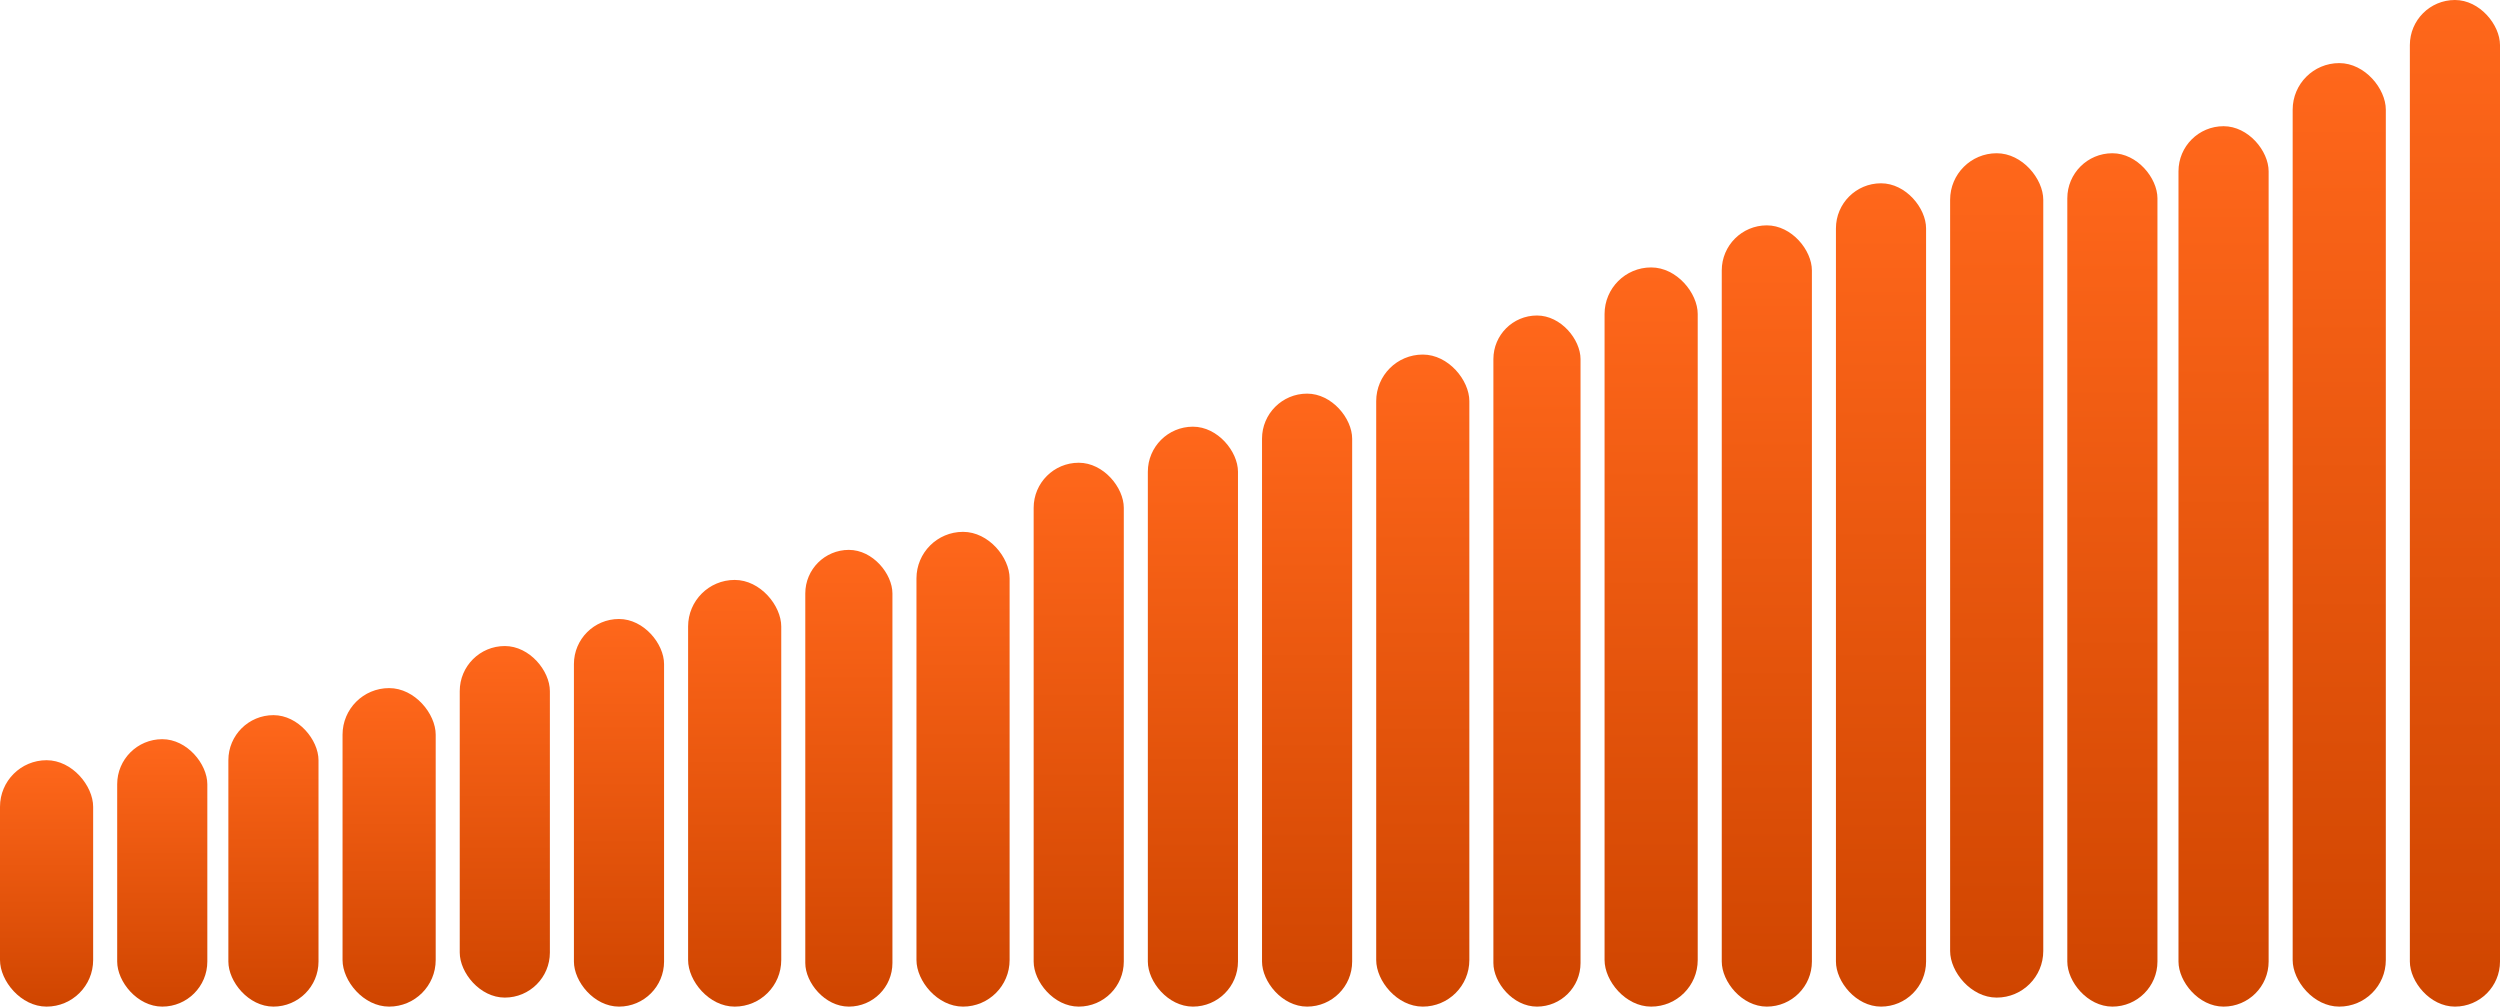
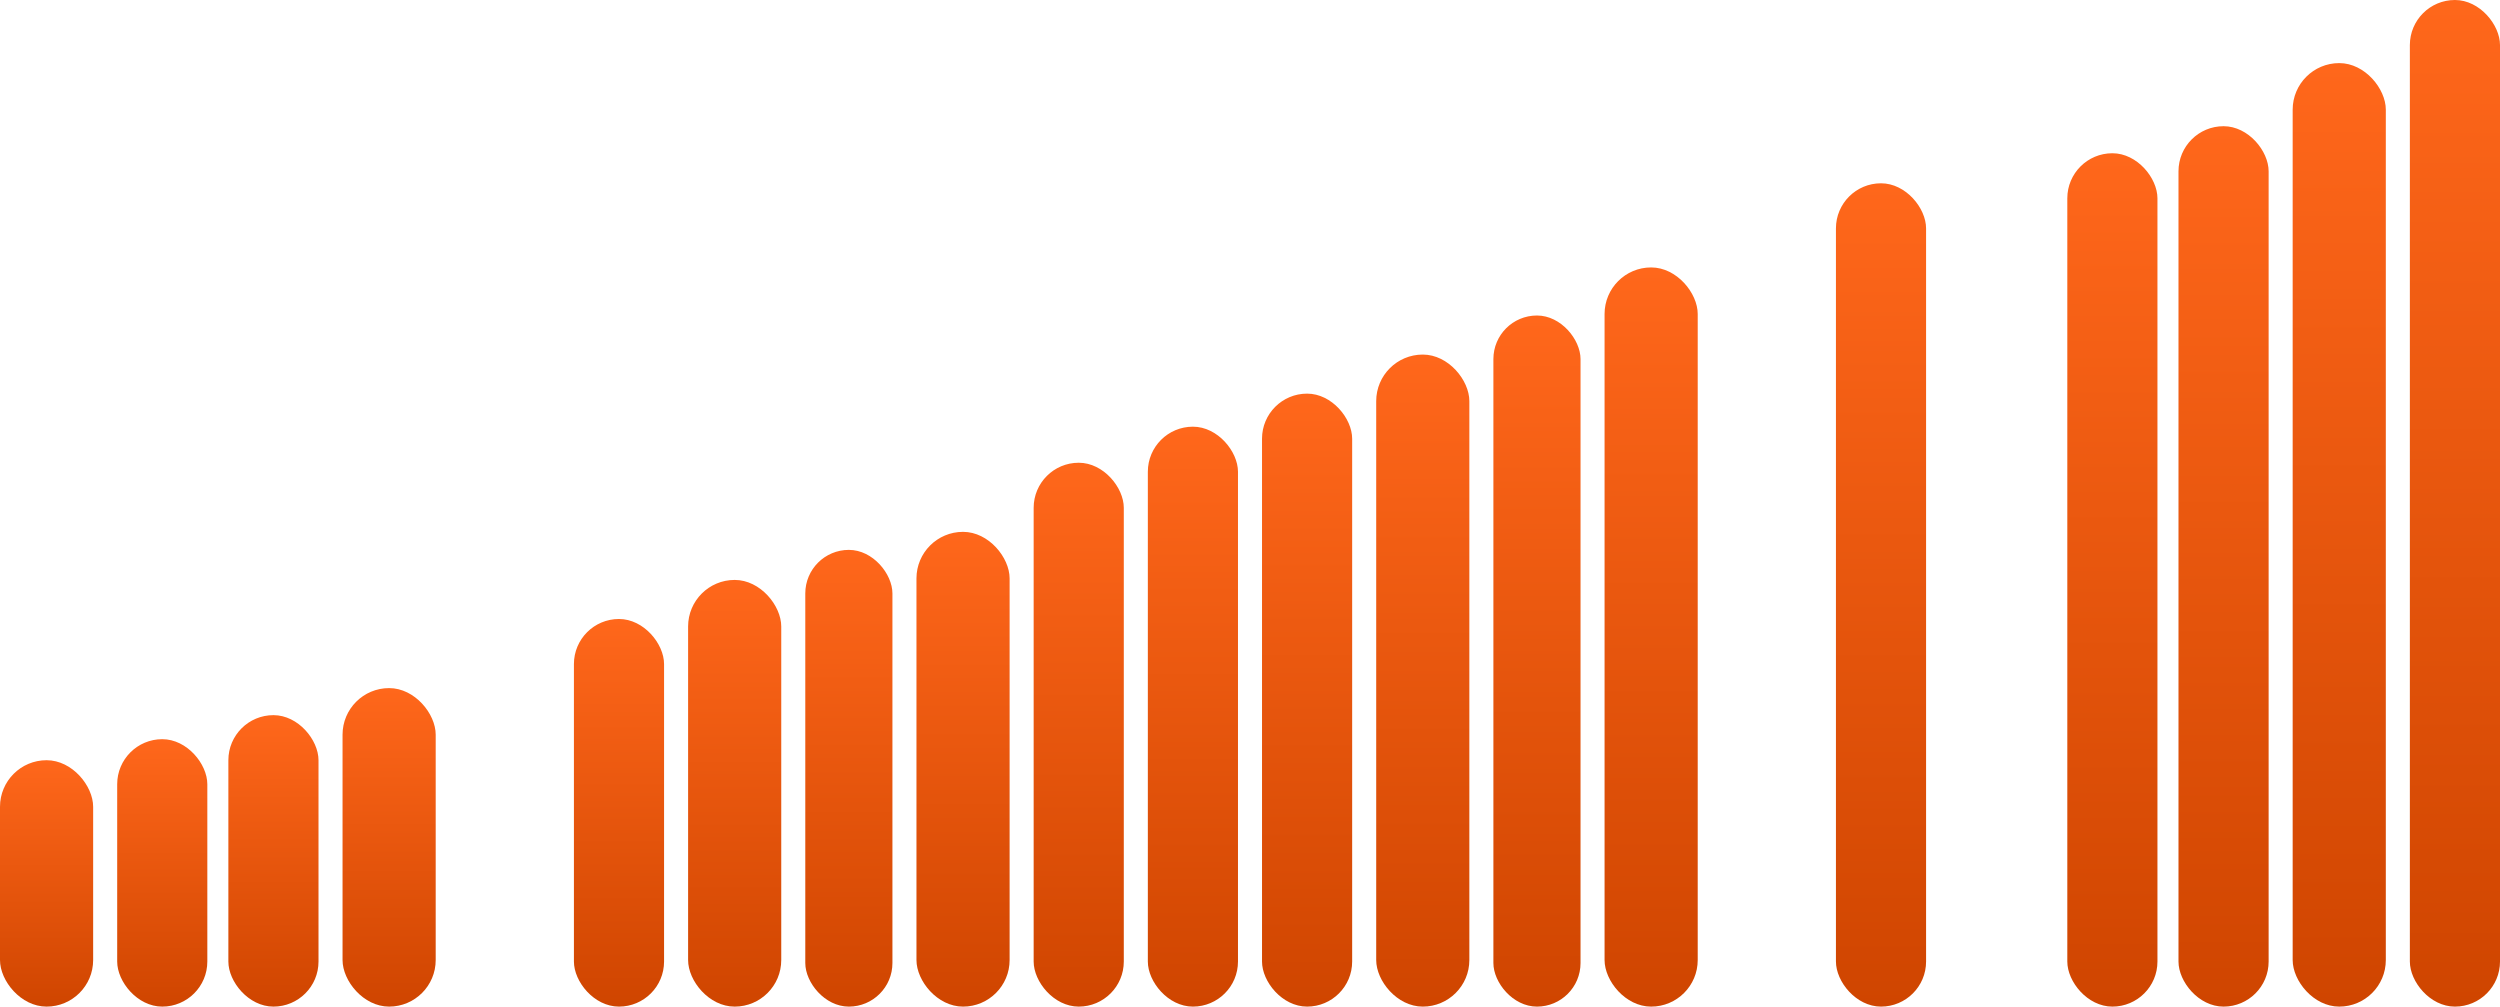
<svg xmlns="http://www.w3.org/2000/svg" width="832px" height="335px" viewBox="0 0 832 335" fill="none" aria-hidden="true">
  <rect y="253" width="31" height="82" rx="15.5" fill="url(#paint0_linear_1264_112166e9b01c52e22)" />
  <rect x="39" y="246" width="30" height="89" rx="15" fill="url(#paint1_linear_1264_112166e9b01c52e22)" />
  <rect x="76" y="238" width="30" height="97" rx="15" fill="url(#paint2_linear_1264_112166e9b01c52e22)" />
  <rect x="114" y="229" width="31" height="106" rx="15.5" fill="url(#paint3_linear_1264_112166e9b01c52e22)" />
-   <rect x="153" y="215" width="30" height="117" rx="15" fill="url(#paint4_linear_1264_112166e9b01c52e22)" />
  <rect x="191" y="206" width="30" height="129" rx="15" fill="url(#paint5_linear_1264_112166e9b01c52e22)" />
  <rect x="229" y="193" width="31" height="142" rx="15.5" fill="url(#paint6_linear_1264_112166e9b01c52e22)" />
  <rect x="268" y="183" width="29" height="152" rx="14.5" fill="url(#paint7_linear_1264_112166e9b01c52e22)" />
  <rect x="305" y="177" width="31" height="158" rx="15.5" fill="url(#paint8_linear_1264_112166e9b01c52e22)" />
  <rect x="344" y="154" width="30" height="181" rx="15" fill="url(#paint9_linear_1264_112166e9b01c52e22)" />
  <rect x="382" y="142" width="30" height="193" rx="15" fill="url(#paint10_linear_1264_112166e9b01c52e22)" />
  <rect x="420" y="131" width="30" height="204" rx="15" fill="url(#paint11_linear_1264_112166e9b01c52e22)" />
  <rect x="458" y="118" width="31" height="217" rx="15.5" fill="url(#paint12_linear_1264_112166e9b01c52e22)" />
  <rect x="497" y="105" width="29" height="230" rx="14.5" fill="url(#paint13_linear_1264_112166e9b01c52e22)" />
  <rect x="534" y="89" width="31" height="246" rx="15.5" fill="url(#paint14_linear_1264_112166e9b01c52e22)" />
-   <rect x="573" y="75" width="30" height="260" rx="15" fill="url(#paint15_linear_1264_112166e9b01c52e22)" />
  <rect x="611" y="61" width="30" height="274" rx="15" fill="url(#paint16_linear_1264_112166e9b01c52e22)" />
-   <rect x="649" y="51" width="31" height="281" rx="15.5" fill="url(#paint17_linear_1264_112166e9b01c52e22)" />
  <rect x="688" y="51" width="30" height="284" rx="15" fill="url(#paint18_linear_1264_112166e9b01c52e22)" />
  <rect x="725" y="42" width="30" height="293" rx="15" fill="url(#paint19_linear_1264_112166e9b01c52e22)" />
  <rect x="763" y="21" width="31" height="314" rx="15.5" fill="url(#paint20_linear_1264_112166e9b01c52e22)" />
  <rect x="802" width="30" height="335" rx="15" fill="url(#paint21_linear_1264_112166e9b01c52e22)" />
  <defs>
    <linearGradient class="cerosgradient" data-cerosgradient="true" id="CerosGradient_id3e8698f3e" gradientUnits="userSpaceOnUse" x1="50%" y1="100%" x2="50%" y2="0%">
      <stop offset="0%" stop-color="#d1d1d1" />
      <stop offset="100%" stop-color="#d1d1d1" />
    </linearGradient>
    <linearGradient id="paint0_linear_1264_112166e9b01c52e22" x1="15.5" y1="253" x2="15.5" y2="335" gradientUnits="userSpaceOnUse">
      <stop stop-color="#FF671B" />
      <stop offset="1" stop-color="#CF4500" />
    </linearGradient>
    <linearGradient id="paint1_linear_1264_112166e9b01c52e22" x1="54" y1="246" x2="54" y2="335" gradientUnits="userSpaceOnUse">
      <stop stop-color="#FF671B" />
      <stop offset="1" stop-color="#CF4500" />
    </linearGradient>
    <linearGradient id="paint2_linear_1264_112166e9b01c52e22" x1="91" y1="238" x2="91" y2="335" gradientUnits="userSpaceOnUse">
      <stop stop-color="#FF671B" />
      <stop offset="1" stop-color="#CF4500" />
    </linearGradient>
    <linearGradient id="paint3_linear_1264_112166e9b01c52e22" x1="129.5" y1="229" x2="129.5" y2="335" gradientUnits="userSpaceOnUse">
      <stop stop-color="#FF671B" />
      <stop offset="1" stop-color="#CF4500" />
    </linearGradient>
    <linearGradient id="paint4_linear_1264_112166e9b01c52e22" x1="168" y1="215" x2="168" y2="332" gradientUnits="userSpaceOnUse">
      <stop stop-color="#FF671B" />
      <stop offset="1" stop-color="#CF4500" />
    </linearGradient>
    <linearGradient id="paint5_linear_1264_112166e9b01c52e22" x1="206" y1="206" x2="206" y2="335" gradientUnits="userSpaceOnUse">
      <stop stop-color="#FF671B" />
      <stop offset="1" stop-color="#CF4500" />
    </linearGradient>
    <linearGradient id="paint6_linear_1264_112166e9b01c52e22" x1="244.5" y1="193" x2="244.5" y2="335" gradientUnits="userSpaceOnUse">
      <stop stop-color="#FF671B" />
      <stop offset="1" stop-color="#CF4500" />
    </linearGradient>
    <linearGradient id="paint7_linear_1264_112166e9b01c52e22" x1="282.5" y1="183" x2="282.5" y2="335" gradientUnits="userSpaceOnUse">
      <stop stop-color="#FF671B" />
      <stop offset="1" stop-color="#CF4500" />
    </linearGradient>
    <linearGradient id="paint8_linear_1264_112166e9b01c52e22" x1="320.5" y1="177" x2="320.5" y2="335" gradientUnits="userSpaceOnUse">
      <stop stop-color="#FF671B" />
      <stop offset="1" stop-color="#CF4500" />
    </linearGradient>
    <linearGradient id="paint9_linear_1264_112166e9b01c52e22" x1="359" y1="154" x2="359" y2="335" gradientUnits="userSpaceOnUse">
      <stop stop-color="#FF671B" />
      <stop offset="1" stop-color="#CF4500" />
    </linearGradient>
    <linearGradient id="paint10_linear_1264_112166e9b01c52e22" x1="397" y1="142" x2="397" y2="335" gradientUnits="userSpaceOnUse">
      <stop stop-color="#FF671B" />
      <stop offset="1" stop-color="#CF4500" />
    </linearGradient>
    <linearGradient id="paint11_linear_1264_112166e9b01c52e22" x1="435" y1="131" x2="435" y2="335" gradientUnits="userSpaceOnUse">
      <stop stop-color="#FF671B" />
      <stop offset="1" stop-color="#CF4500" />
    </linearGradient>
    <linearGradient id="paint12_linear_1264_112166e9b01c52e22" x1="473.5" y1="118" x2="473.5" y2="335" gradientUnits="userSpaceOnUse">
      <stop stop-color="#FF671B" />
      <stop offset="1" stop-color="#CF4500" />
    </linearGradient>
    <linearGradient id="paint13_linear_1264_112166e9b01c52e22" x1="511.5" y1="105" x2="511.5" y2="335" gradientUnits="userSpaceOnUse">
      <stop stop-color="#FF671B" />
      <stop offset="1" stop-color="#CF4500" />
    </linearGradient>
    <linearGradient id="paint14_linear_1264_112166e9b01c52e22" x1="549.5" y1="89" x2="549.5" y2="335" gradientUnits="userSpaceOnUse">
      <stop stop-color="#FF671B" />
      <stop offset="1" stop-color="#CF4500" />
    </linearGradient>
    <linearGradient id="paint15_linear_1264_112166e9b01c52e22" x1="588" y1="75" x2="588" y2="335" gradientUnits="userSpaceOnUse">
      <stop stop-color="#FF671B" />
      <stop offset="1" stop-color="#CF4500" />
    </linearGradient>
    <linearGradient id="paint16_linear_1264_112166e9b01c52e22" x1="626" y1="61" x2="626" y2="335" gradientUnits="userSpaceOnUse">
      <stop stop-color="#FF671B" />
      <stop offset="1" stop-color="#CF4500" />
    </linearGradient>
    <linearGradient id="paint17_linear_1264_112166e9b01c52e22" x1="664.5" y1="51" x2="664.5" y2="332" gradientUnits="userSpaceOnUse">
      <stop stop-color="#FF671B" />
      <stop offset="1" stop-color="#CF4500" />
    </linearGradient>
    <linearGradient id="paint18_linear_1264_112166e9b01c52e22" x1="703" y1="51" x2="703" y2="335" gradientUnits="userSpaceOnUse">
      <stop stop-color="#FF671B" />
      <stop offset="1" stop-color="#CF4500" />
    </linearGradient>
    <linearGradient id="paint19_linear_1264_112166e9b01c52e22" x1="740" y1="42" x2="740" y2="335" gradientUnits="userSpaceOnUse">
      <stop stop-color="#FF671B" />
      <stop offset="1" stop-color="#CF4500" />
    </linearGradient>
    <linearGradient id="paint20_linear_1264_112166e9b01c52e22" x1="778.5" y1="21" x2="778.5" y2="335" gradientUnits="userSpaceOnUse">
      <stop stop-color="#FF671B" />
      <stop offset="1" stop-color="#CF4500" />
    </linearGradient>
    <linearGradient id="paint21_linear_1264_112166e9b01c52e22" x1="817" y1="0" x2="817" y2="335" gradientUnits="userSpaceOnUse">
      <stop stop-color="#FF671B" />
      <stop offset="1" stop-color="#CF4500" />
    </linearGradient>
  </defs>
</svg>